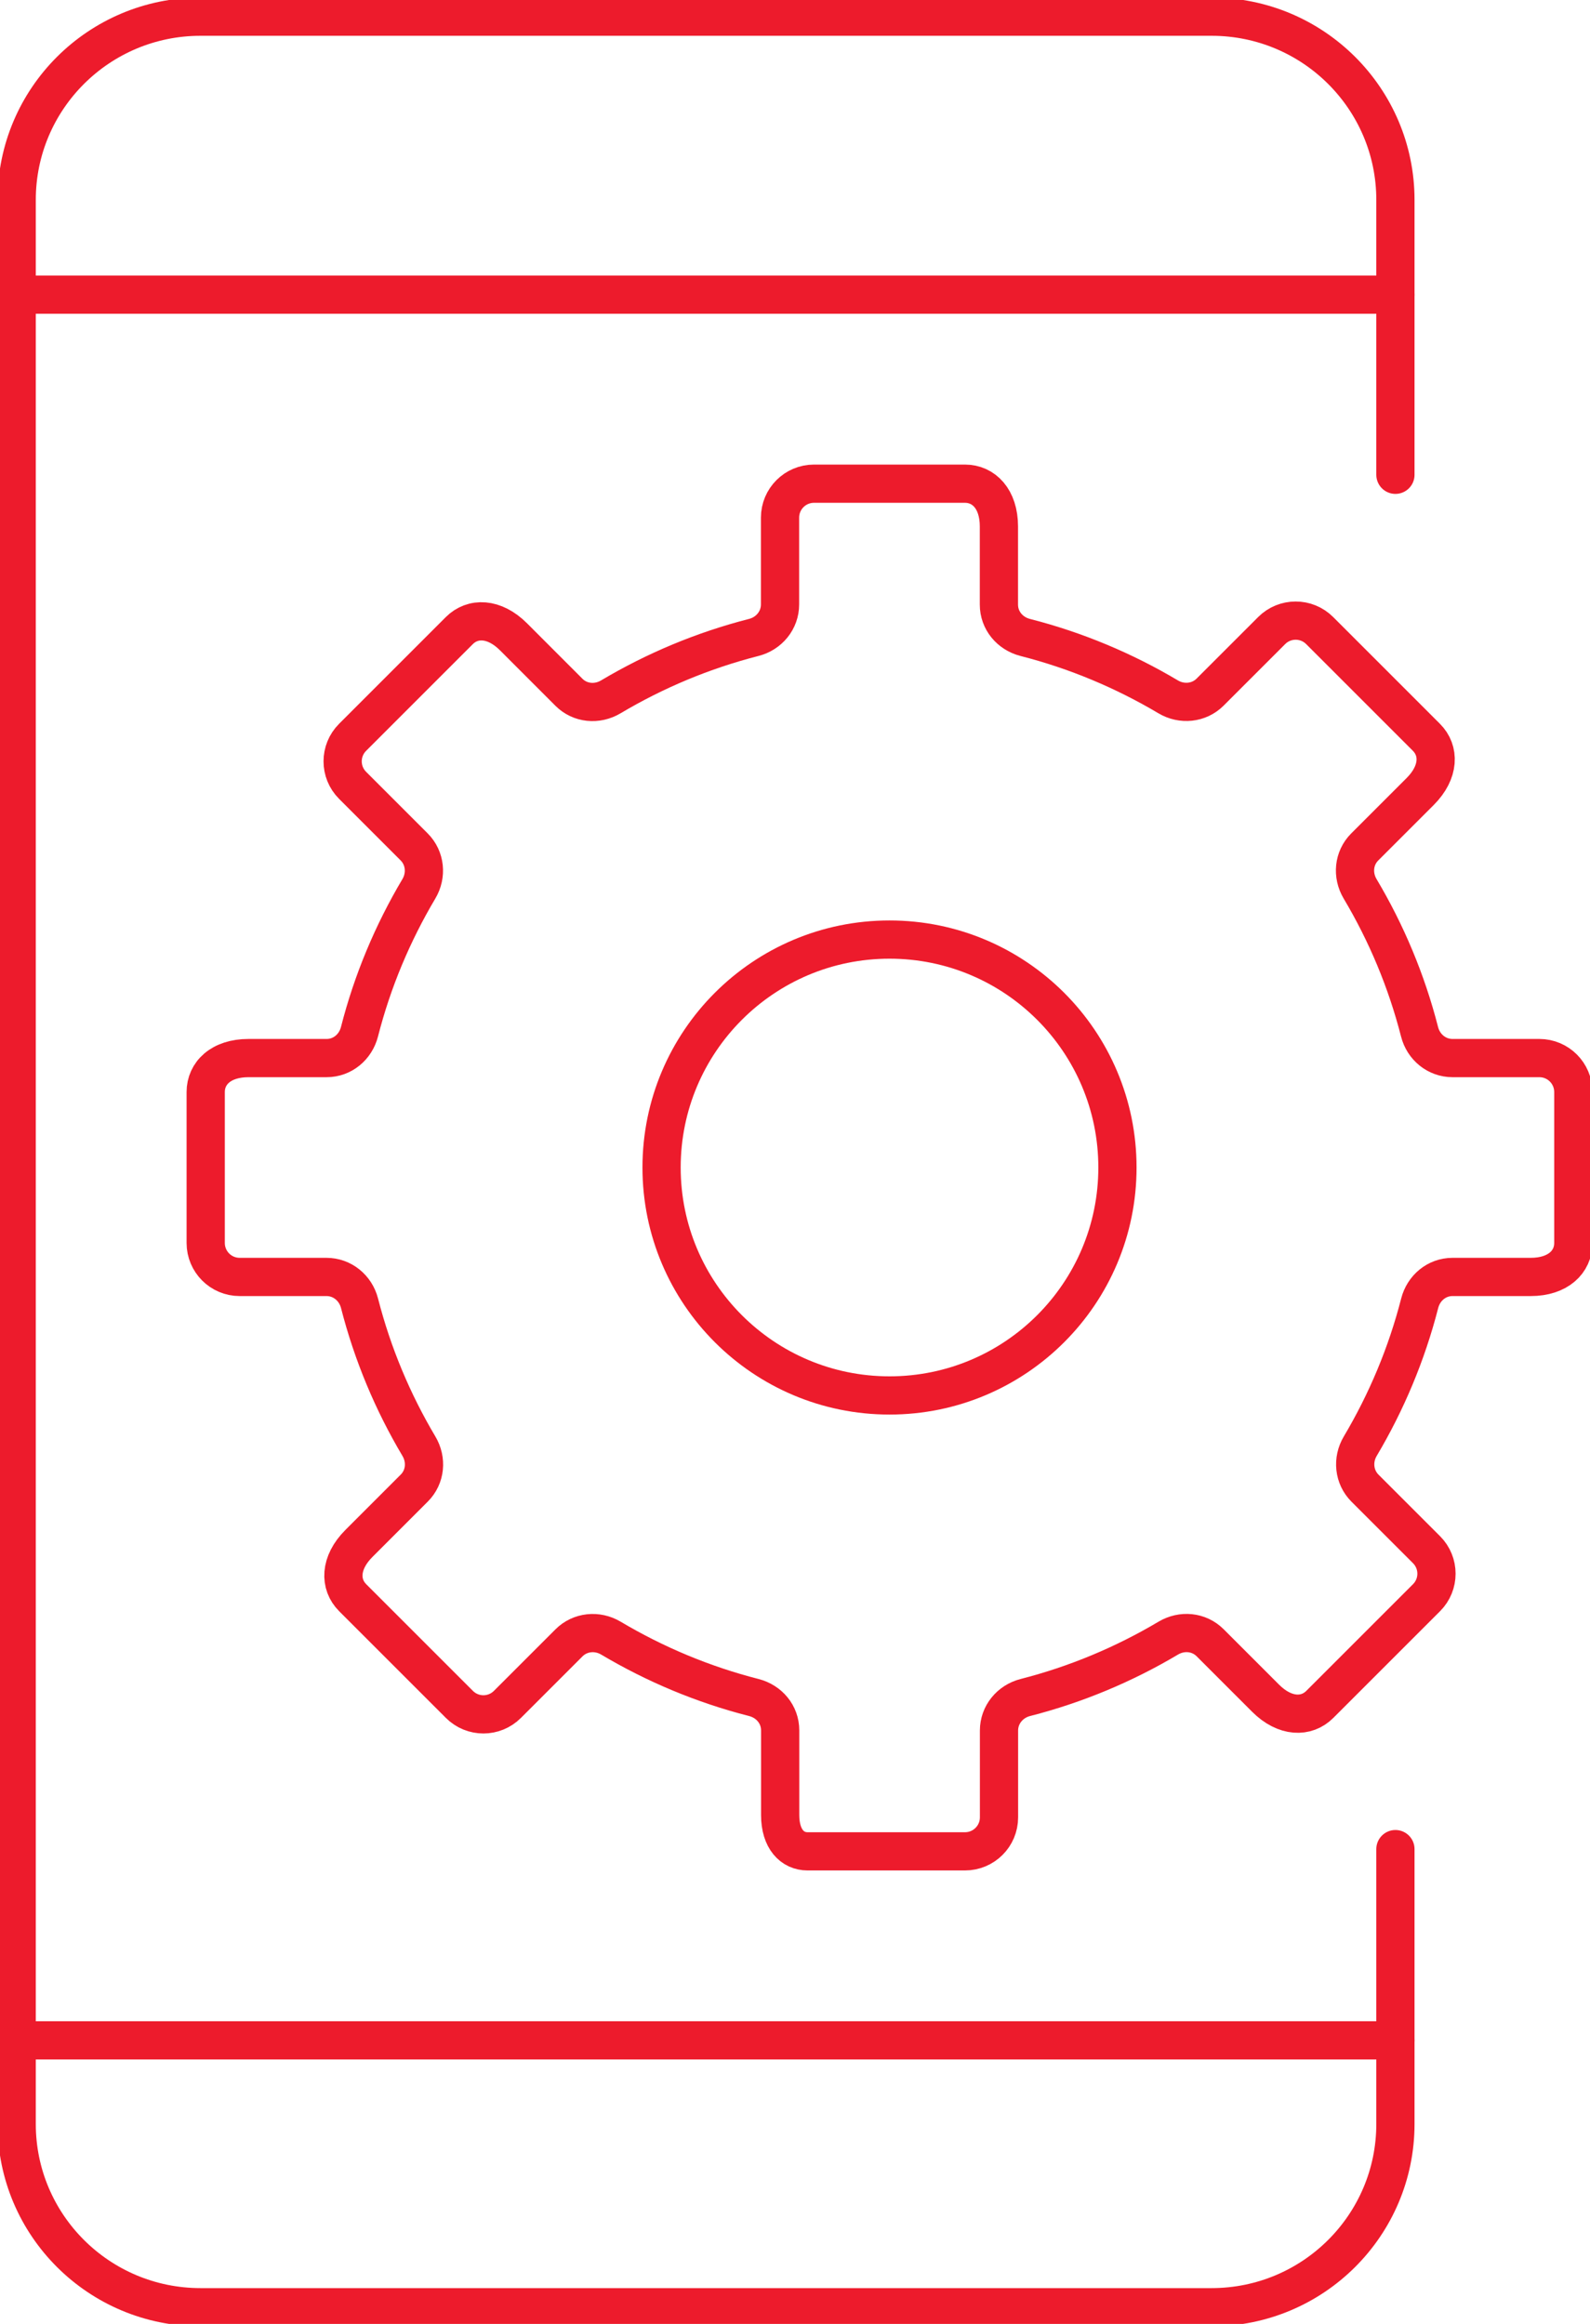
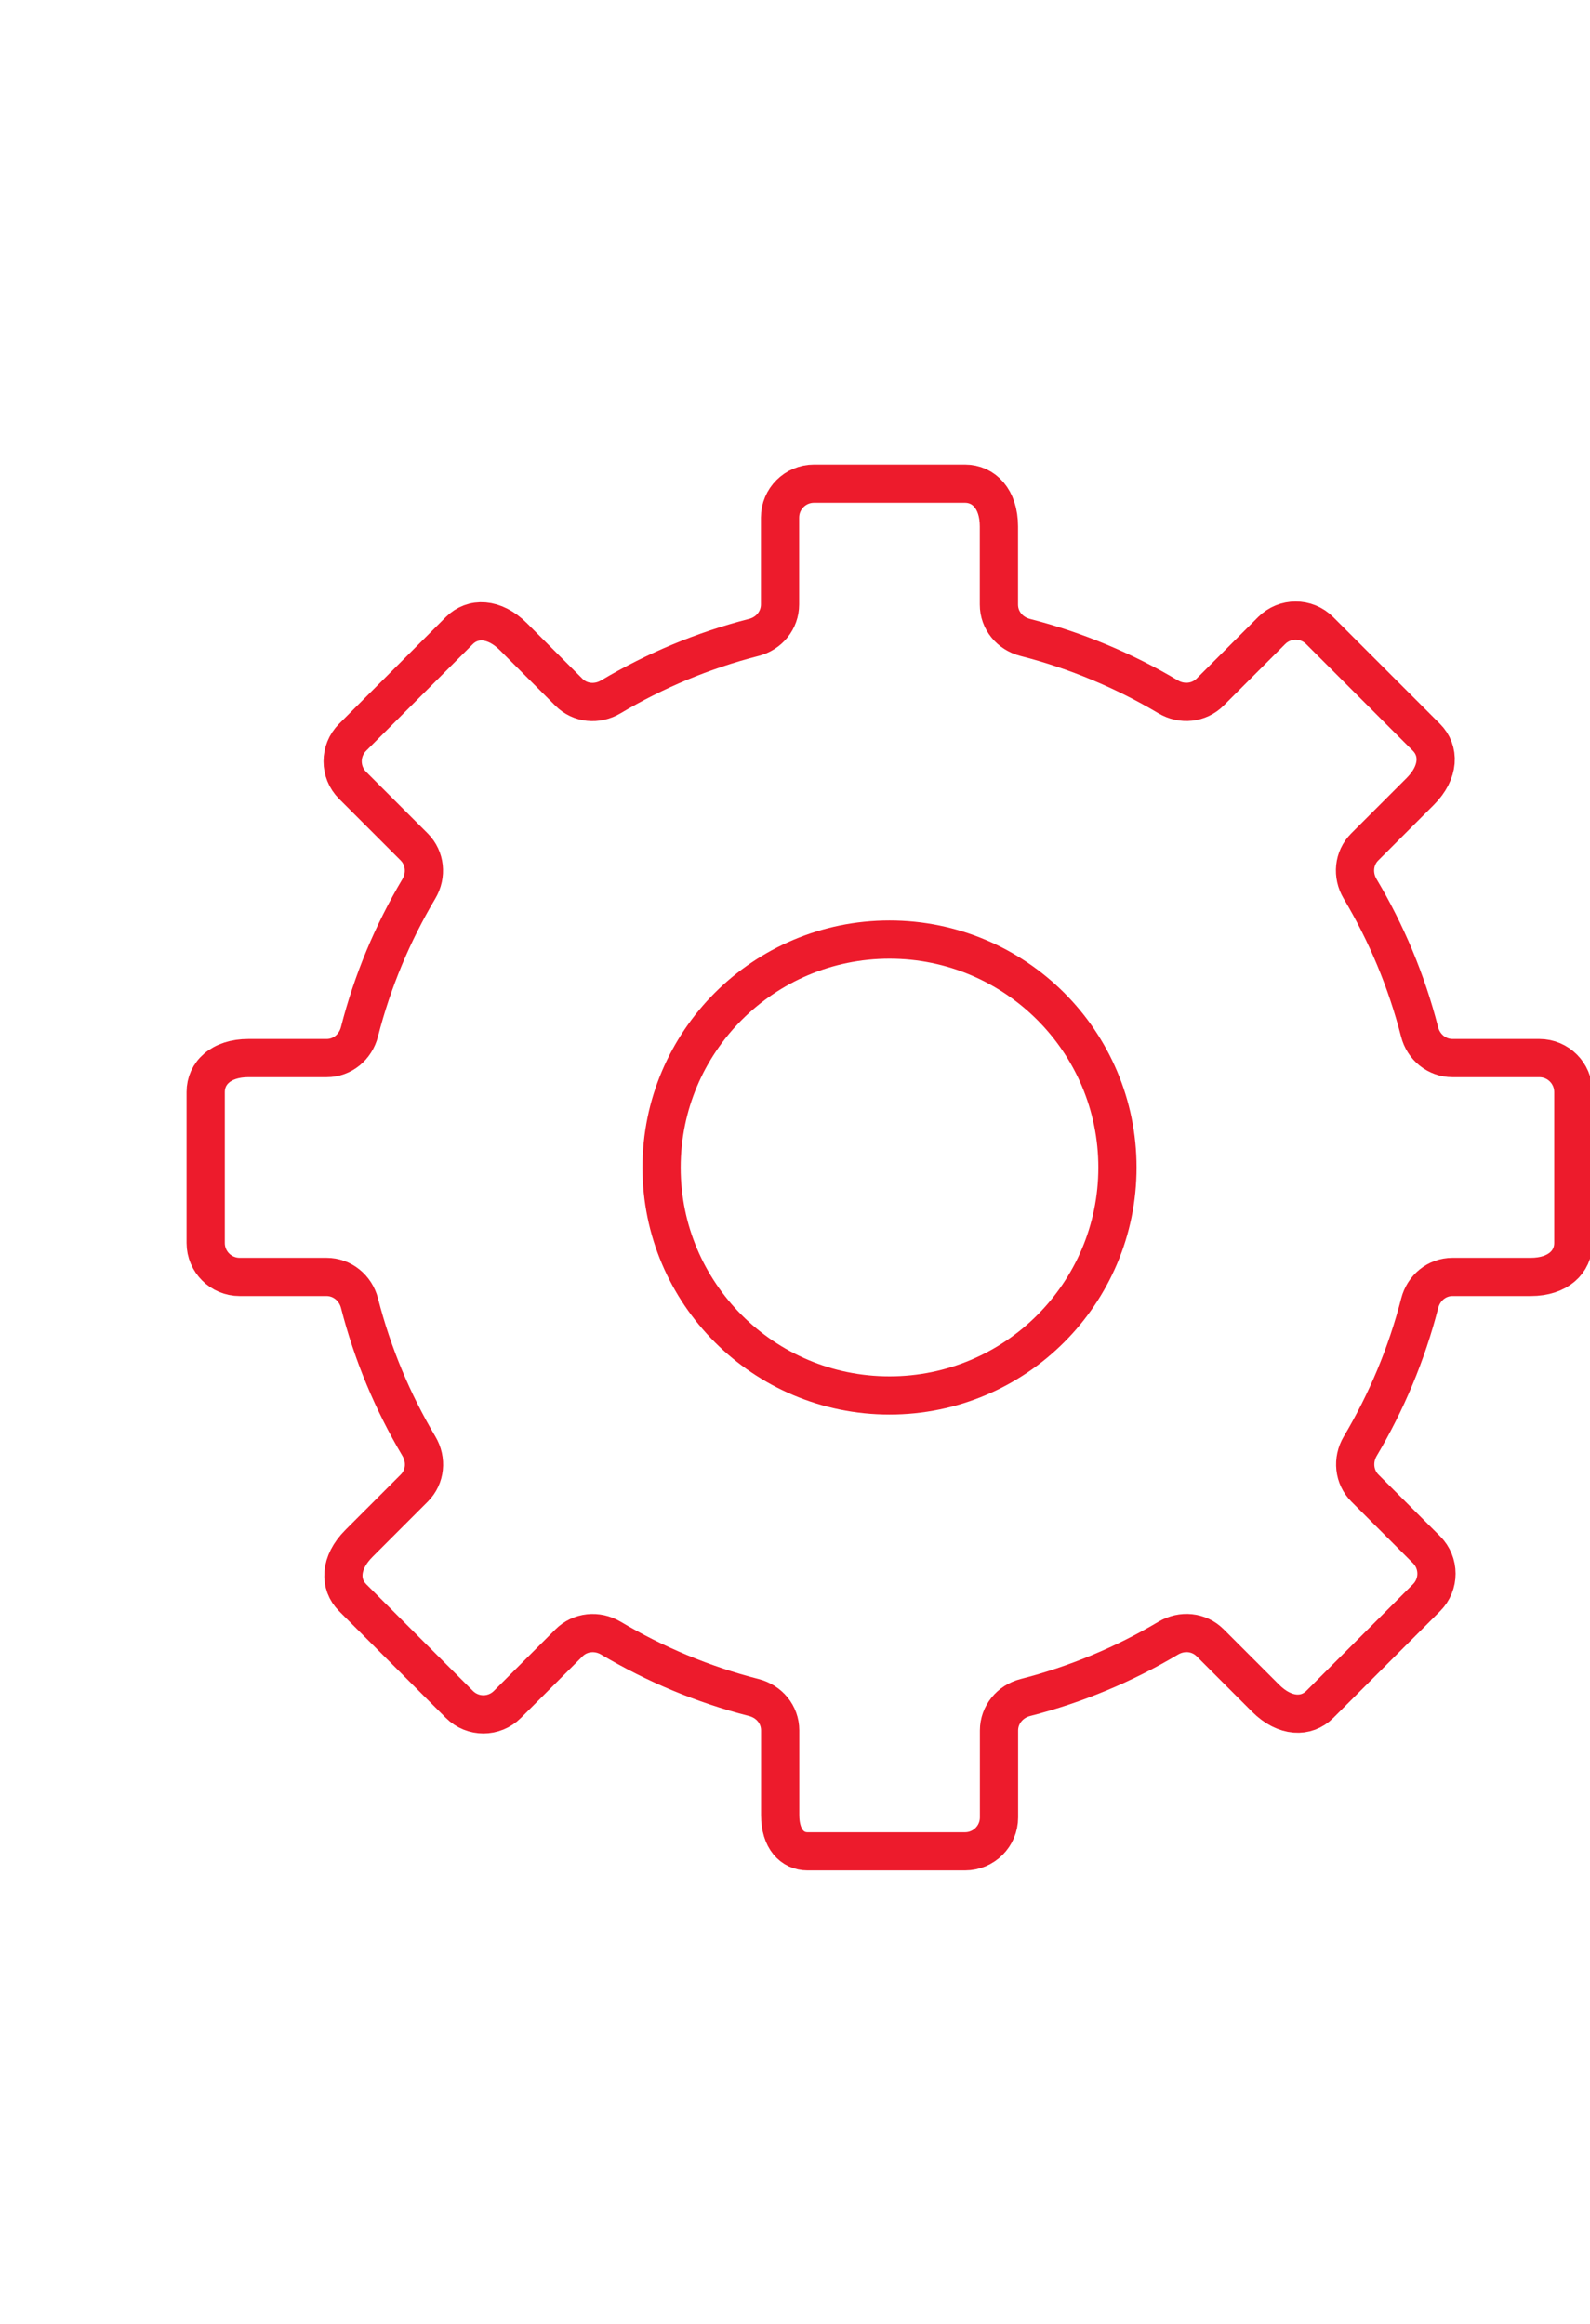
<svg xmlns="http://www.w3.org/2000/svg" width="143" height="209" xml:space="preserve" overflow="hidden">
  <g transform="translate(-854 -717)">
-     <path d="M979.5 883.3 979.5 908.02C979.5 917.121 972.097 924.5 962.967 924.5L872.033 924.5C862.903 924.5 855.5 917.121 855.5 908.02L855.5 734.98C855.5 725.879 862.903 718.5 872.033 718.5L962.967 718.5C972.097 718.5 979.5 725.879 979.5 734.98L979.5 759.7" stroke="#ED1B2C" stroke-width="3.438" stroke-linecap="round" stroke-linejoin="round" stroke-miterlimit="10" fill="none" fill-rule="evenodd" />
-     <path d="M979.5 743.5 855.5 743.5" stroke="#ED1B2C" stroke-width="3.438" stroke-linecap="round" stroke-linejoin="round" stroke-miterlimit="10" fill="none" fill-rule="evenodd" />
-     <path d="M979.5 900.5 855.5 900.5" stroke="#ED1B2C" stroke-width="3.438" stroke-linecap="round" stroke-linejoin="round" stroke-miterlimit="10" fill="none" fill-rule="evenodd" />
    <path d="M995.5 828.787 995.5 815.213C995.5 813.528 994.135 812.158 992.445 812.158L984.635 812.158C983.216 812.158 982.019 811.17 981.671 809.793 980.498 805.213 978.681 800.896 976.324 796.936 975.598 795.714 975.733 794.18 976.738 793.172L981.724 788.187C983.479 786.432 983.479 784.5 982.285 783.308L972.687 773.71C971.494 772.517 969.563 772.517 968.37 773.71L962.834 779.245C961.83 780.249 960.284 780.397 959.062 779.671 955.102 777.318 950.78 775.497 946.204 774.329 944.827 773.976 943.839 772.799 943.839 771.377L943.839 764.346C943.839 761.865 942.473 760.5 940.784 760.5L927.208 760.5C925.523 760.5 924.154 761.865 924.154 763.554L924.154 771.364C924.154 772.783 923.165 773.98 921.788 774.329 917.208 775.501 912.891 777.318 908.93 779.675 907.708 780.401 906.174 780.265 905.17 779.261L900.188 774.275C898.434 772.521 896.502 772.521 895.309 773.714L885.711 783.312C884.518 784.505 884.518 786.436 885.711 787.629L891.246 793.164C892.25 794.168 892.398 795.714 891.672 796.936 889.319 800.9 887.498 805.217 886.33 809.793 885.977 811.166 884.8 812.158 883.378 812.158L876.346 812.158C873.865 812.158 872.5 813.524 872.5 815.213L872.5 828.787C872.5 830.472 873.865 831.842 875.555 831.842L883.365 831.842C884.784 831.842 885.981 832.83 886.334 834.207 887.507 838.787 889.323 843.104 891.676 847.065 892.402 848.286 892.267 849.82 891.262 850.828L886.281 855.81C884.526 857.565 884.526 859.496 885.719 860.689L895.317 870.286C896.51 871.479 898.442 871.479 899.635 870.286L905.17 864.752C906.174 863.747 907.72 863.599 908.942 864.325 912.903 866.679 917.224 868.499 921.8 869.667 923.178 870.02 924.166 871.196 924.166 872.619L924.166 880.233C924.166 882.414 925.269 883.5 926.626 883.5L940.792 883.5C942.477 883.5 943.847 882.135 943.847 880.446L943.847 872.635C943.847 871.217 944.835 870.02 946.212 869.667 950.792 868.495 955.11 866.679 959.07 864.325 960.292 863.599 961.826 863.734 962.834 864.739L967.82 869.725C969.575 871.479 971.506 871.479 972.699 870.286L982.298 860.689C983.491 859.496 983.491 857.565 982.298 856.371L976.762 850.837C975.758 849.832 975.611 848.286 976.336 847.065 978.69 843.1 980.51 838.783 981.683 834.207 982.035 832.834 983.212 831.842 984.635 831.842L991.667 831.842C994.135 831.842 995.5 830.477 995.5 828.787Z" stroke="#ED1B2C" stroke-width="3.438" stroke-linejoin="round" stroke-miterlimit="10" fill="none" fill-rule="evenodd" />
-     <path d="M954.5 822C954.5 833.322 945.322 842.5 934 842.5 922.678 842.5 913.5 833.322 913.5 822 913.5 810.679 922.678 801.5 934 801.5 945.322 801.5 954.5 810.679 954.5 822Z" stroke="#ED1B2C" stroke-width="3.438" stroke-linecap="round" stroke-linejoin="round" stroke-miterlimit="10" fill="none" fill-rule="evenodd" />
+     <path d="M954.5 822C954.5 833.322 945.322 842.5 934 842.5 922.678 842.5 913.5 833.322 913.5 822 913.5 810.679 922.678 801.5 934 801.5 945.322 801.5 954.5 810.679 954.5 822" stroke="#ED1B2C" stroke-width="3.438" stroke-linecap="round" stroke-linejoin="round" stroke-miterlimit="10" fill="none" fill-rule="evenodd" />
  </g>
</svg>